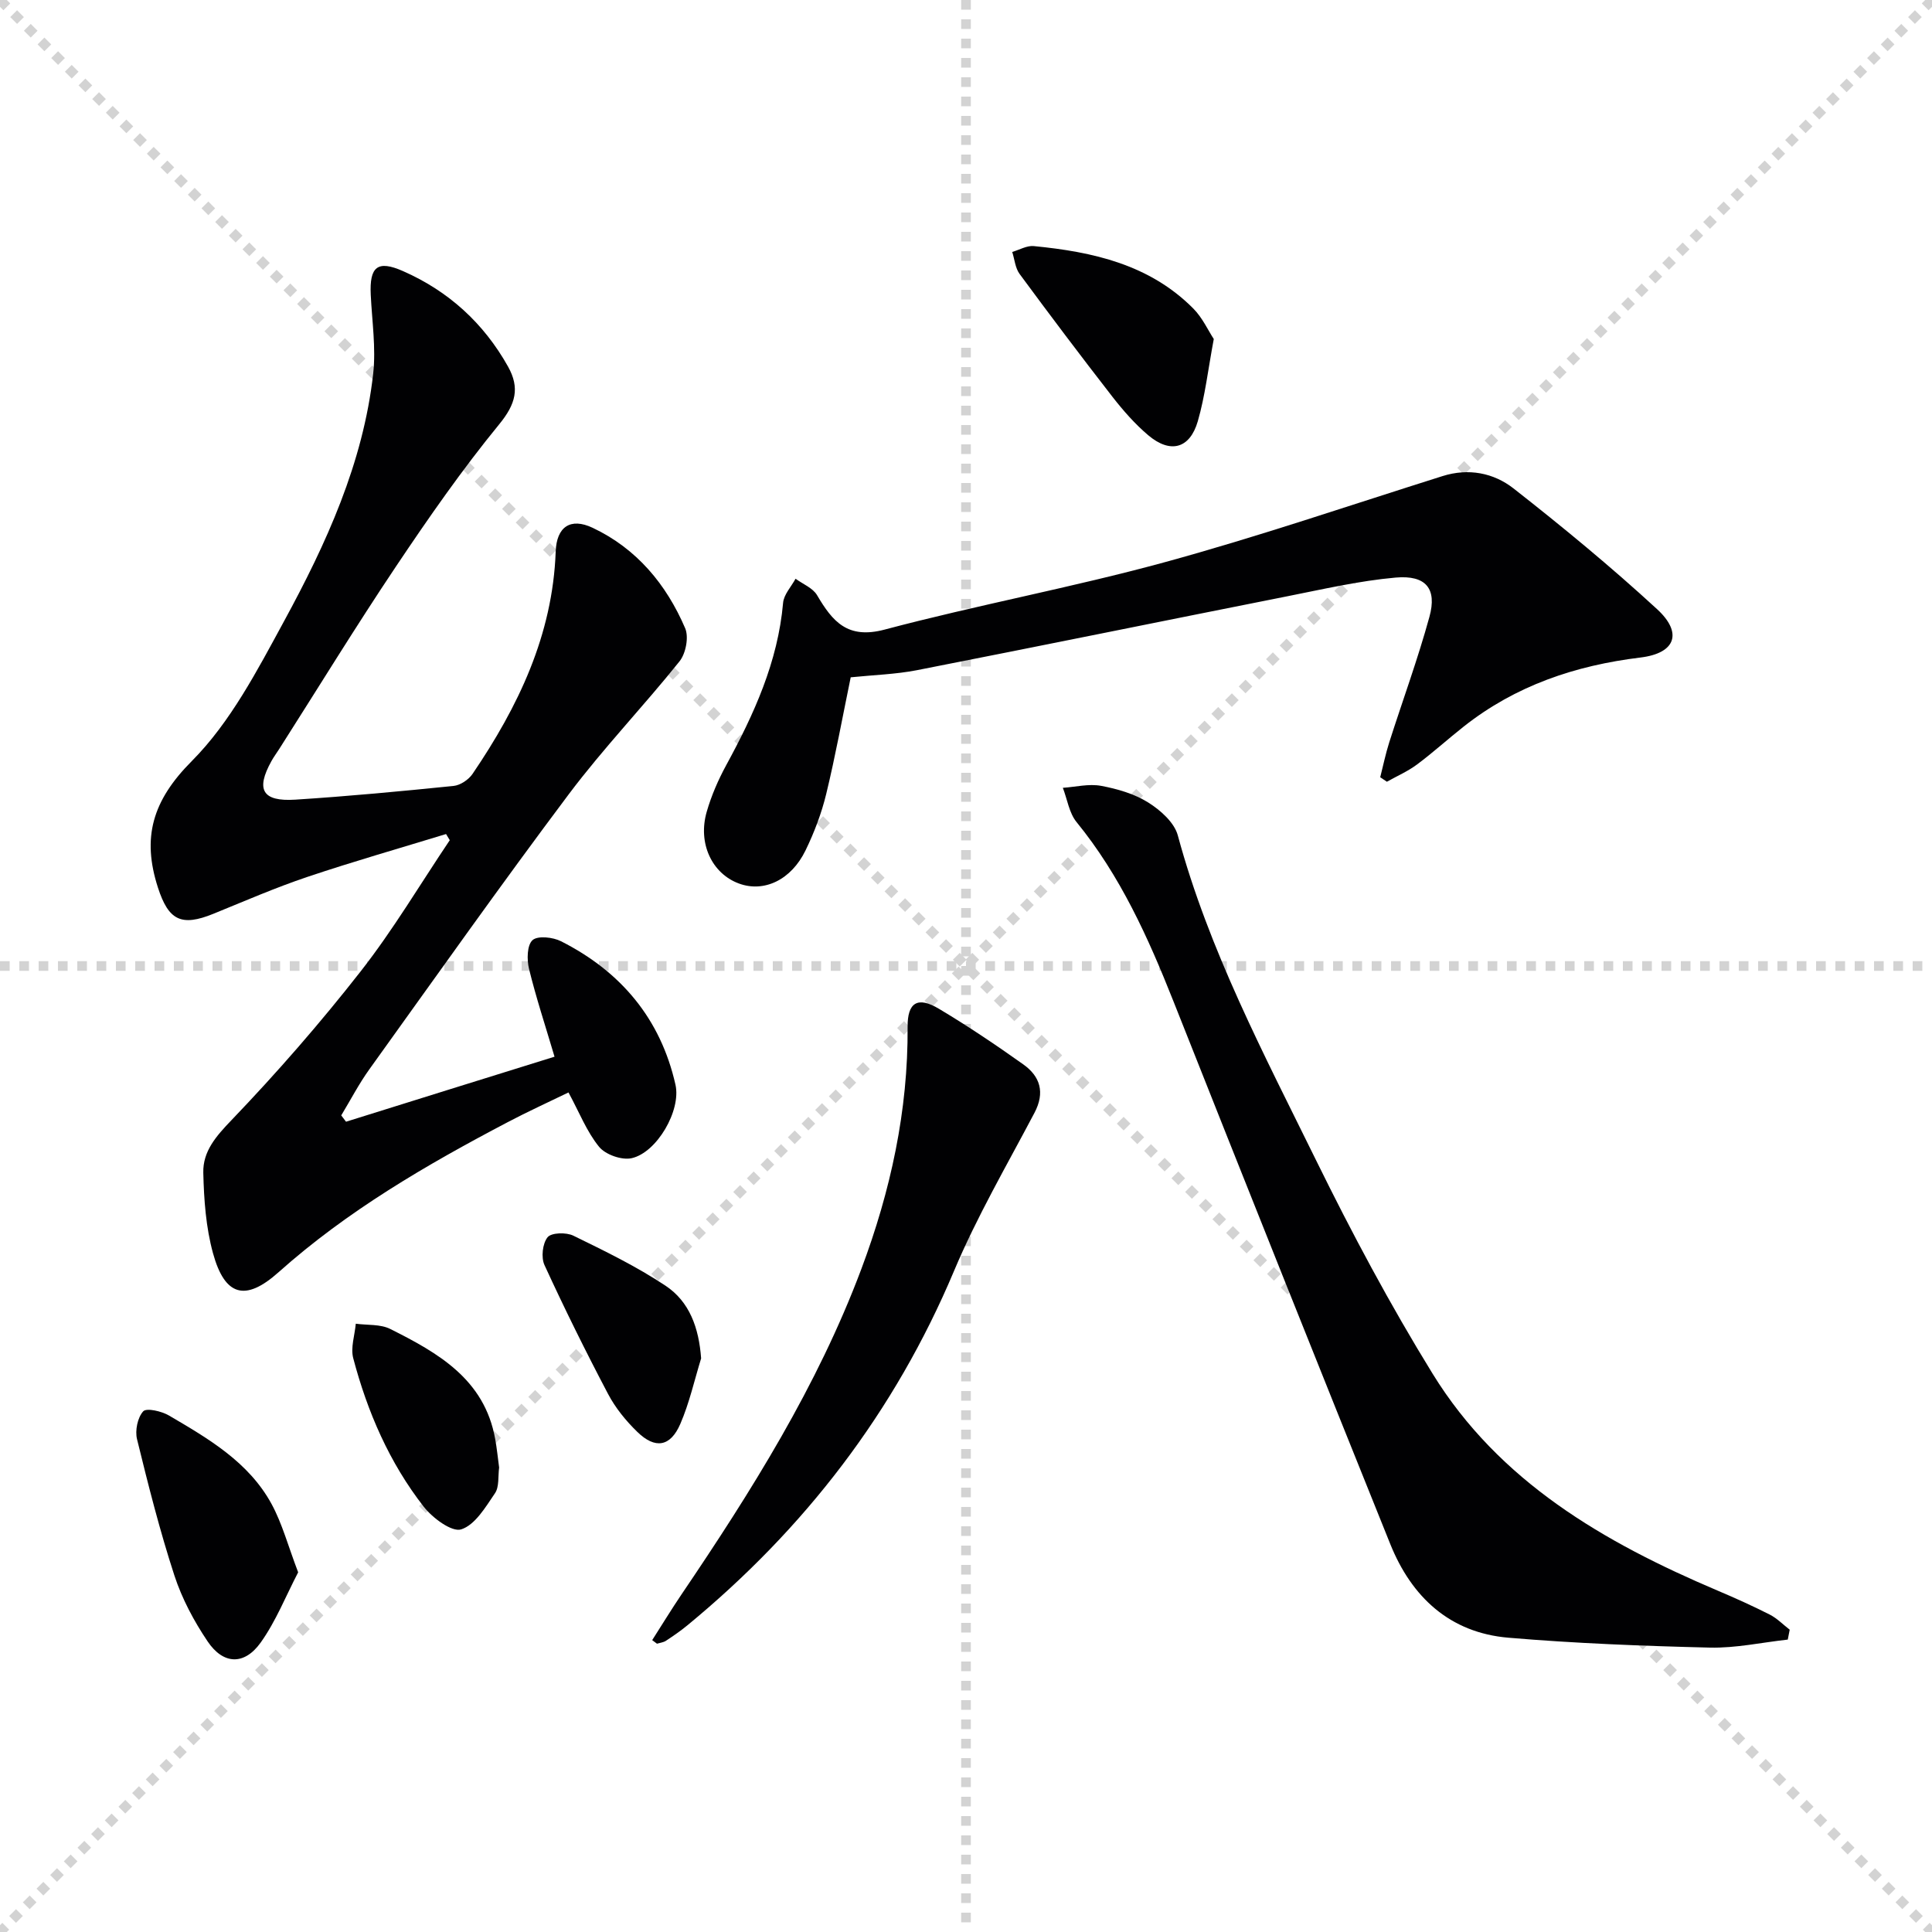
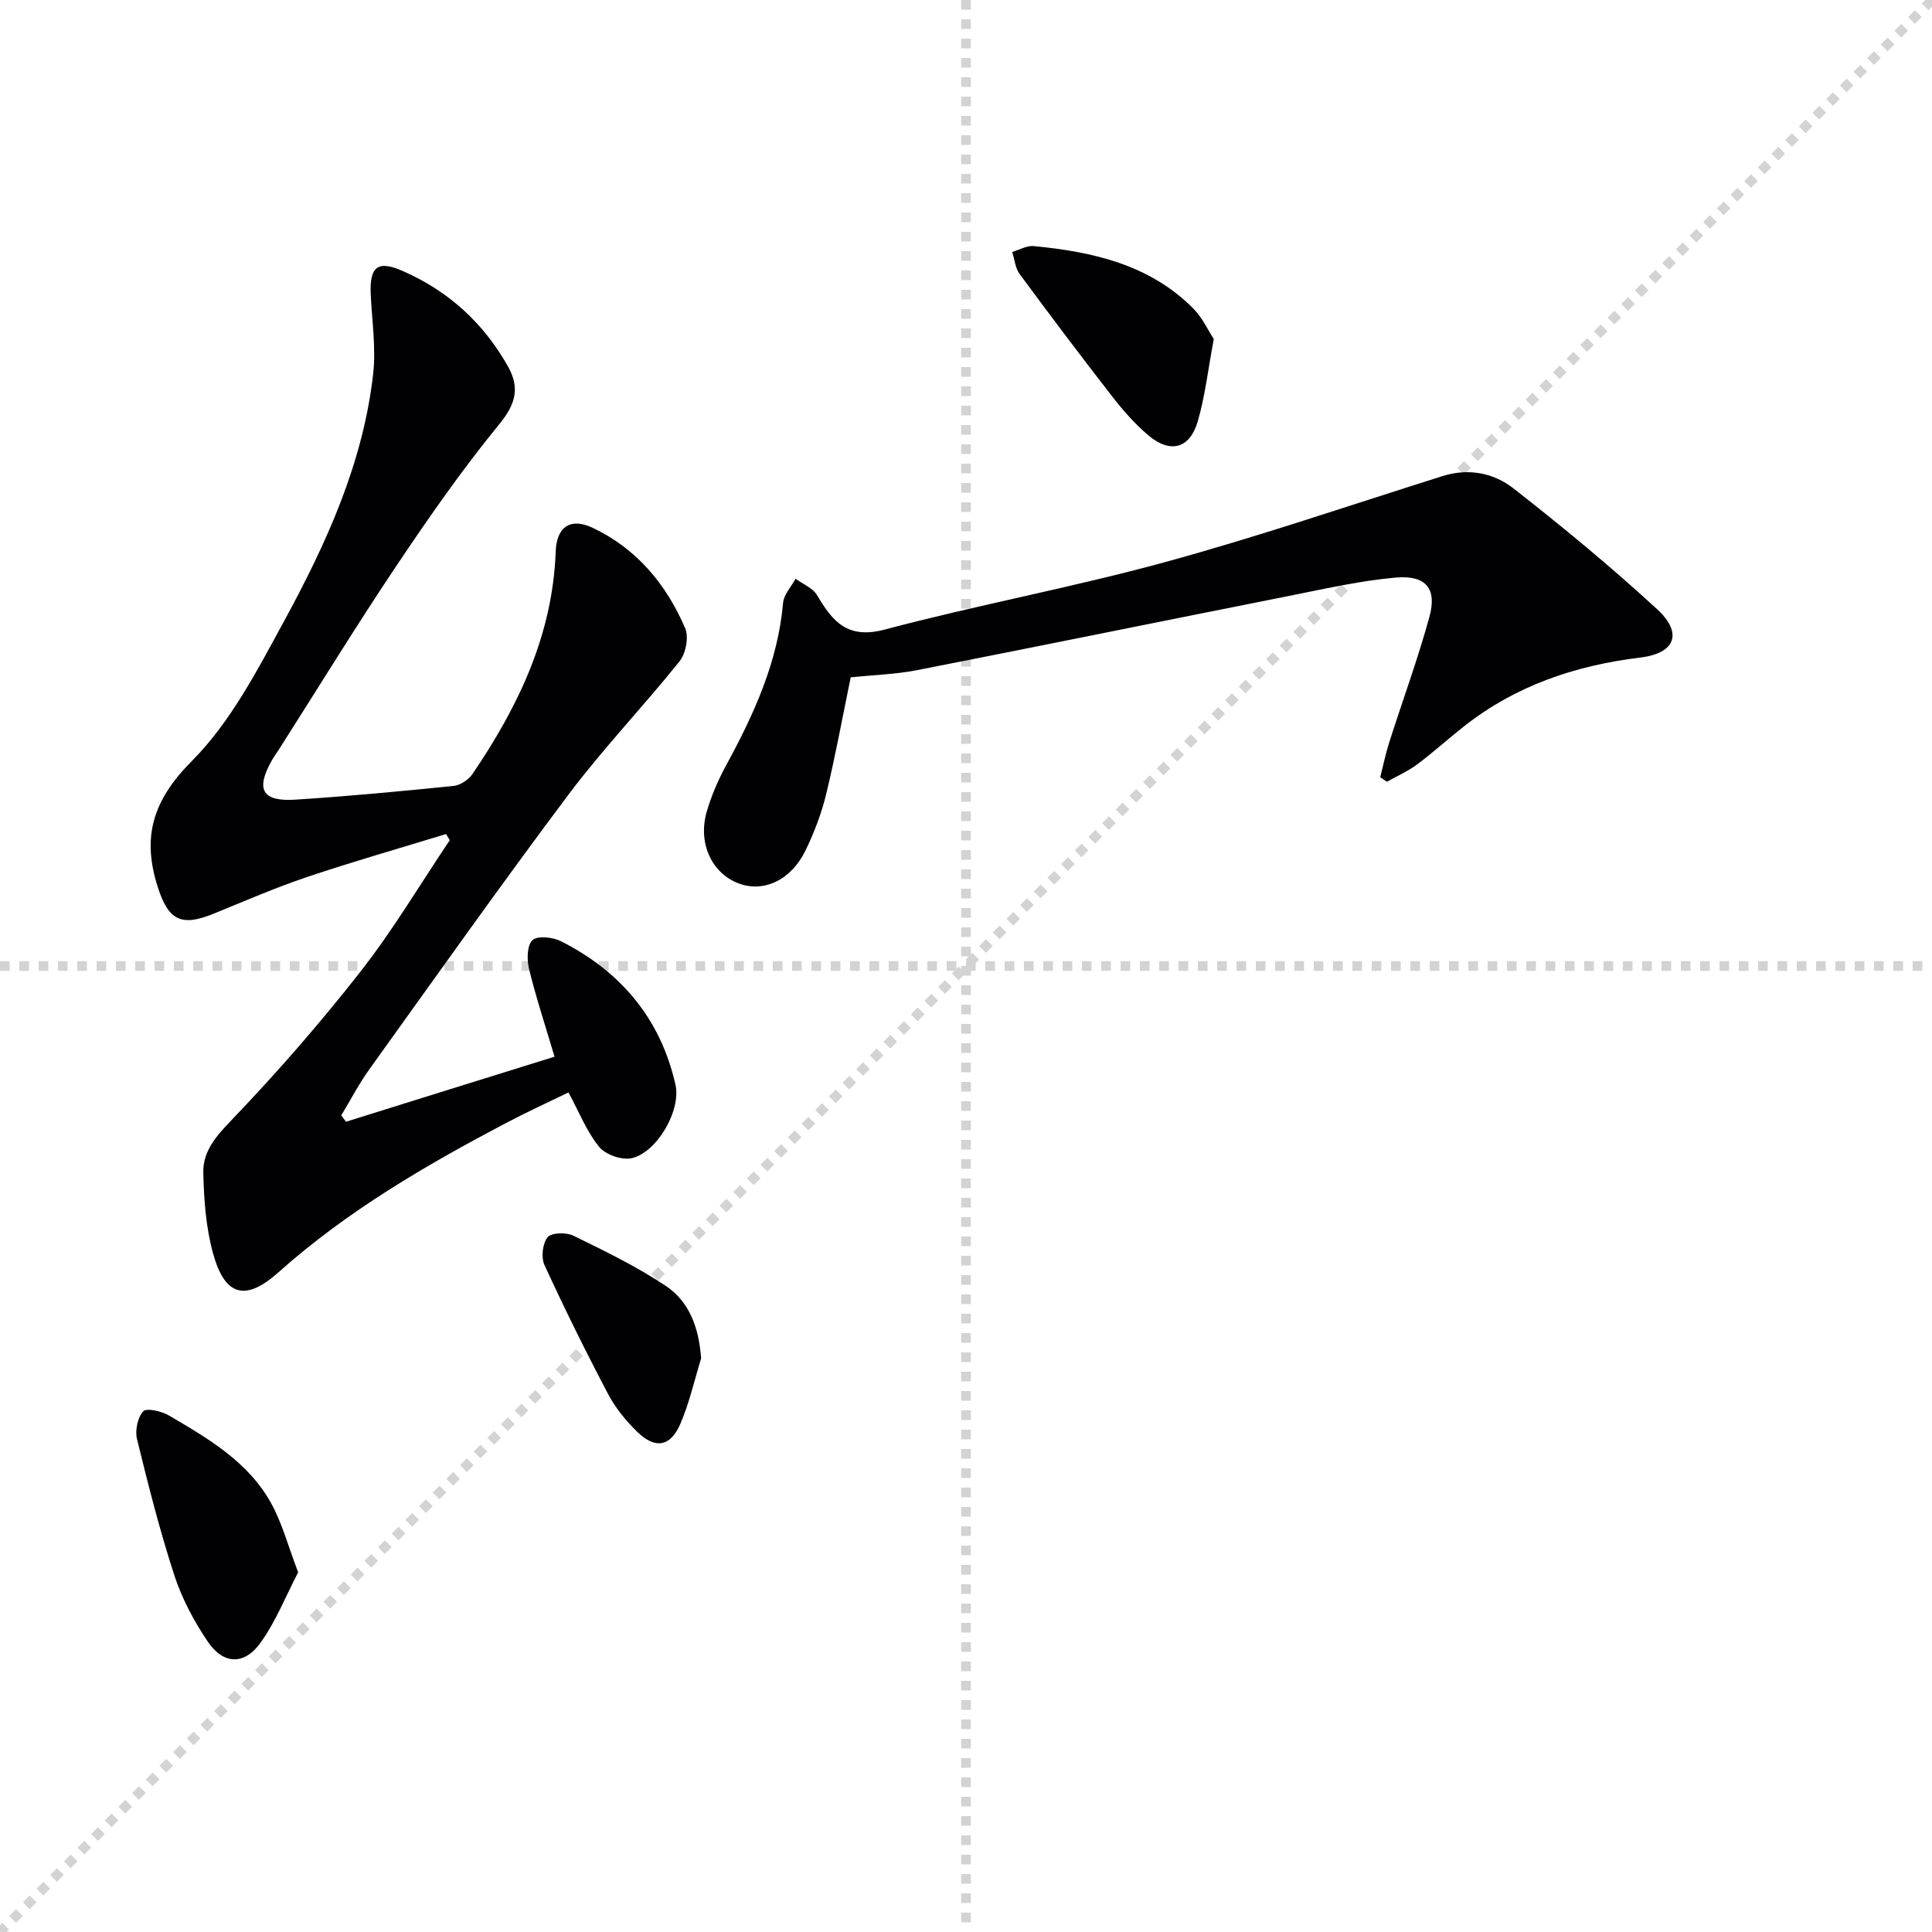
<svg xmlns="http://www.w3.org/2000/svg" enable-background="new 0 0 400 400" viewBox="0 0 400 400">
  <g stroke="lightgray" stroke-dasharray="1,1" stroke-width="1" transform="scale(2, 2)">
-     <line x1="0" y1="0" x2="200" y2="200" />
    <line x1="200" y1="0" x2="0" y2="200" />
    <line x1="100" y1="0" x2="100" y2="200" />
    <line x1="0" y1="100" x2="200" y2="100" />
  </g>
  <g fill="#010103">
    <path d="m114.81 218.78c-1.91-6.44-3.83-12.25-5.28-18.18-.47-1.91-.42-4.91.72-5.95 1.07-.97 4.22-.63 5.91.23 12.38 6.26 20.61 16.04 23.69 29.7 1.2 5.34-3.85 14.04-9.07 15.21-2.04.46-5.43-.73-6.75-2.36-2.56-3.14-4.09-7.12-6.33-11.25-4.05 1.97-8.39 3.94-12.6 6.16-16.81 8.83-33.17 18.33-47.45 31.08-6.86 6.12-11.11 4.93-13.55-3.95-1.47-5.35-1.88-11.09-2.01-16.68-.1-4.43 2.64-7.55 5.85-10.89 9.4-9.81 18.37-20.1 26.74-30.8 6.73-8.6 12.33-18.07 18.44-27.15-.26-.42-.52-.85-.77-1.27-9.57 2.93-19.21 5.68-28.7 8.87-6.6 2.22-13.01 5.01-19.47 7.64-6.68 2.72-9.29 1.32-11.47-5.39-3.37-10.39-1.16-18.04 7-26.23 8-8.04 13.56-18.78 19.09-28.94 8.74-16.06 16.38-32.74 18.46-51.23.6-5.37-.24-10.9-.5-16.36-.28-5.83 1.39-7.24 6.66-4.92 9.42 4.14 16.71 10.76 21.76 19.77 2.49 4.45 1.59 7.78-1.82 11.95-7.66 9.35-14.61 19.34-21.35 29.4-8.33 12.43-16.15 25.2-24.2 37.83-.54.84-1.14 1.65-1.62 2.52-3.27 5.9-1.88 8.4 4.94 7.97 10.94-.7 21.86-1.73 32.77-2.84 1.41-.14 3.13-1.3 3.94-2.5 9.46-13.92 16.58-28.74 17.21-46.01.18-5.12 3.03-7.12 7.66-4.93 9.1 4.3 15.25 11.7 19.15 20.8.78 1.83.13 5.22-1.17 6.84-7.45 9.31-15.76 17.97-22.91 27.49-14.08 18.76-27.63 37.93-41.31 56.98-2.17 3.02-3.89 6.35-5.82 9.54.33.44.66.87.99 1.31 14.4-4.51 28.82-9 43.17-13.46z" />
-     <path d="m370.14 339.46c-5.37.59-10.75 1.78-16.09 1.66-13.93-.34-27.88-.87-41.76-2.05-12.12-1.03-20.04-8.42-24.45-19.39-15.07-37.41-30.03-74.87-44.89-112.37-5.23-13.19-11-26-20.07-37.12-1.53-1.88-1.91-4.7-2.83-7.08 2.64-.18 5.38-.88 7.91-.41 3.38.63 6.9 1.65 9.77 3.45 2.52 1.58 5.4 4.13 6.12 6.8 6.43 23.78 17.89 45.41 28.64 67.29 7.39 15.04 15.32 29.9 24.11 44.16 13.78 22.37 35.49 34.93 58.97 44.9 3.66 1.55 7.3 3.19 10.85 4.99 1.51.77 2.75 2.07 4.12 3.12-.14.68-.27 1.36-.4 2.05z" />
    <path d="m176.13 140.23c-1.71 8.28-3.16 16.27-5.07 24.15-.97 4-2.47 7.95-4.27 11.66-3 6.19-8.64 8.79-13.81 6.88-5.59-2.06-8.56-8.35-6.65-14.89.96-3.32 2.37-6.57 4.02-9.6 5.76-10.58 10.7-21.38 11.78-33.61.15-1.73 1.68-3.34 2.58-5 1.52 1.11 3.57 1.91 4.45 3.4 3.21 5.45 6.29 9.17 13.99 7.13 19.21-5.1 38.82-8.71 57.99-13.95 19.35-5.29 38.37-11.8 57.52-17.83 5.38-1.7 10.58-.66 14.68 2.54 10.2 7.99 20.22 16.25 29.75 25.02 5.32 4.89 3.85 9.11-3.43 10-13.53 1.65-25.87 5.81-36.62 14.3-3.27 2.58-6.36 5.39-9.69 7.87-1.9 1.41-4.13 2.38-6.21 3.55-.46-.31-.92-.62-1.38-.93.61-2.4 1.11-4.84 1.86-7.2 2.77-8.68 5.92-17.24 8.33-26.02 1.6-5.82-.72-8.67-6.99-8.12-7.56.67-15.04 2.41-22.52 3.89-25.55 5.07-51.06 10.28-76.62 15.29-4.39.85-8.91.98-13.69 1.47z" />
-     <path d="m135.03 339.57c2.02-3.15 3.96-6.35 6.06-9.45 14.46-21.35 28.15-43.14 37.25-67.41 6.04-16.11 9.69-32.76 9.57-50.1-.04-5.05 2.06-6.4 6.49-3.75 5.98 3.57 11.78 7.47 17.46 11.51 3.51 2.49 4.53 5.82 2.32 10.02-5.71 10.84-11.92 21.49-16.66 32.75-12.28 29.17-30.91 53.36-55.21 73.37-1.41 1.16-2.92 2.2-4.44 3.2-.52.34-1.23.41-1.85.6-.33-.24-.66-.49-.99-.74z" />
    <path d="m61.73 325.53c-2.56 4.92-4.61 10.14-7.77 14.56-3.39 4.73-7.74 4.56-10.98-.26-2.83-4.2-5.31-8.85-6.88-13.66-3.02-9.26-5.41-18.73-7.73-28.2-.44-1.79.11-4.48 1.28-5.77.69-.75 3.81-.03 5.34.87 8.17 4.79 16.48 9.63 21.21 18.27 2.24 4.11 3.46 8.78 5.53 14.19z" />
    <path d="m251.3 70.19c-1.19 6.34-1.8 11.81-3.31 17.03-1.65 5.68-5.68 6.75-10.24 2.91-2.76-2.33-5.21-5.13-7.44-7.99-6.52-8.39-12.92-16.88-19.22-25.43-.9-1.23-1.03-3.02-1.52-4.55 1.49-.43 3.03-1.35 4.46-1.21 12.22 1.19 23.98 3.8 33.05 12.95 1.88 1.9 3.05 4.51 4.22 6.29z" />
    <path d="m145.16 281.24c-1.4 4.54-2.43 9.23-4.31 13.57-2.05 4.74-5.2 5.26-8.91 1.64-2.35-2.28-4.53-4.96-6.05-7.85-4.62-8.77-9.02-17.67-13.16-26.68-.73-1.58-.41-4.46.64-5.76.78-.97 3.86-1.05 5.33-.33 6.5 3.17 13.06 6.36 19.07 10.35 5 3.31 6.93 8.75 7.39 15.06z" />
-     <path d="m103.34 303.84c-.25 1.81.05 3.98-.86 5.32-1.95 2.87-4.12 6.56-6.99 7.48-1.94.62-5.93-2.35-7.76-4.69-7.11-9.12-11.66-19.62-14.6-30.76-.57-2.18.32-4.74.53-7.13 2.4.33 5.09.06 7.14 1.09 9.91 4.96 19.51 10.41 21.72 22.77.36 1.95.55 3.93.82 5.92z" />
  </g>
</svg>